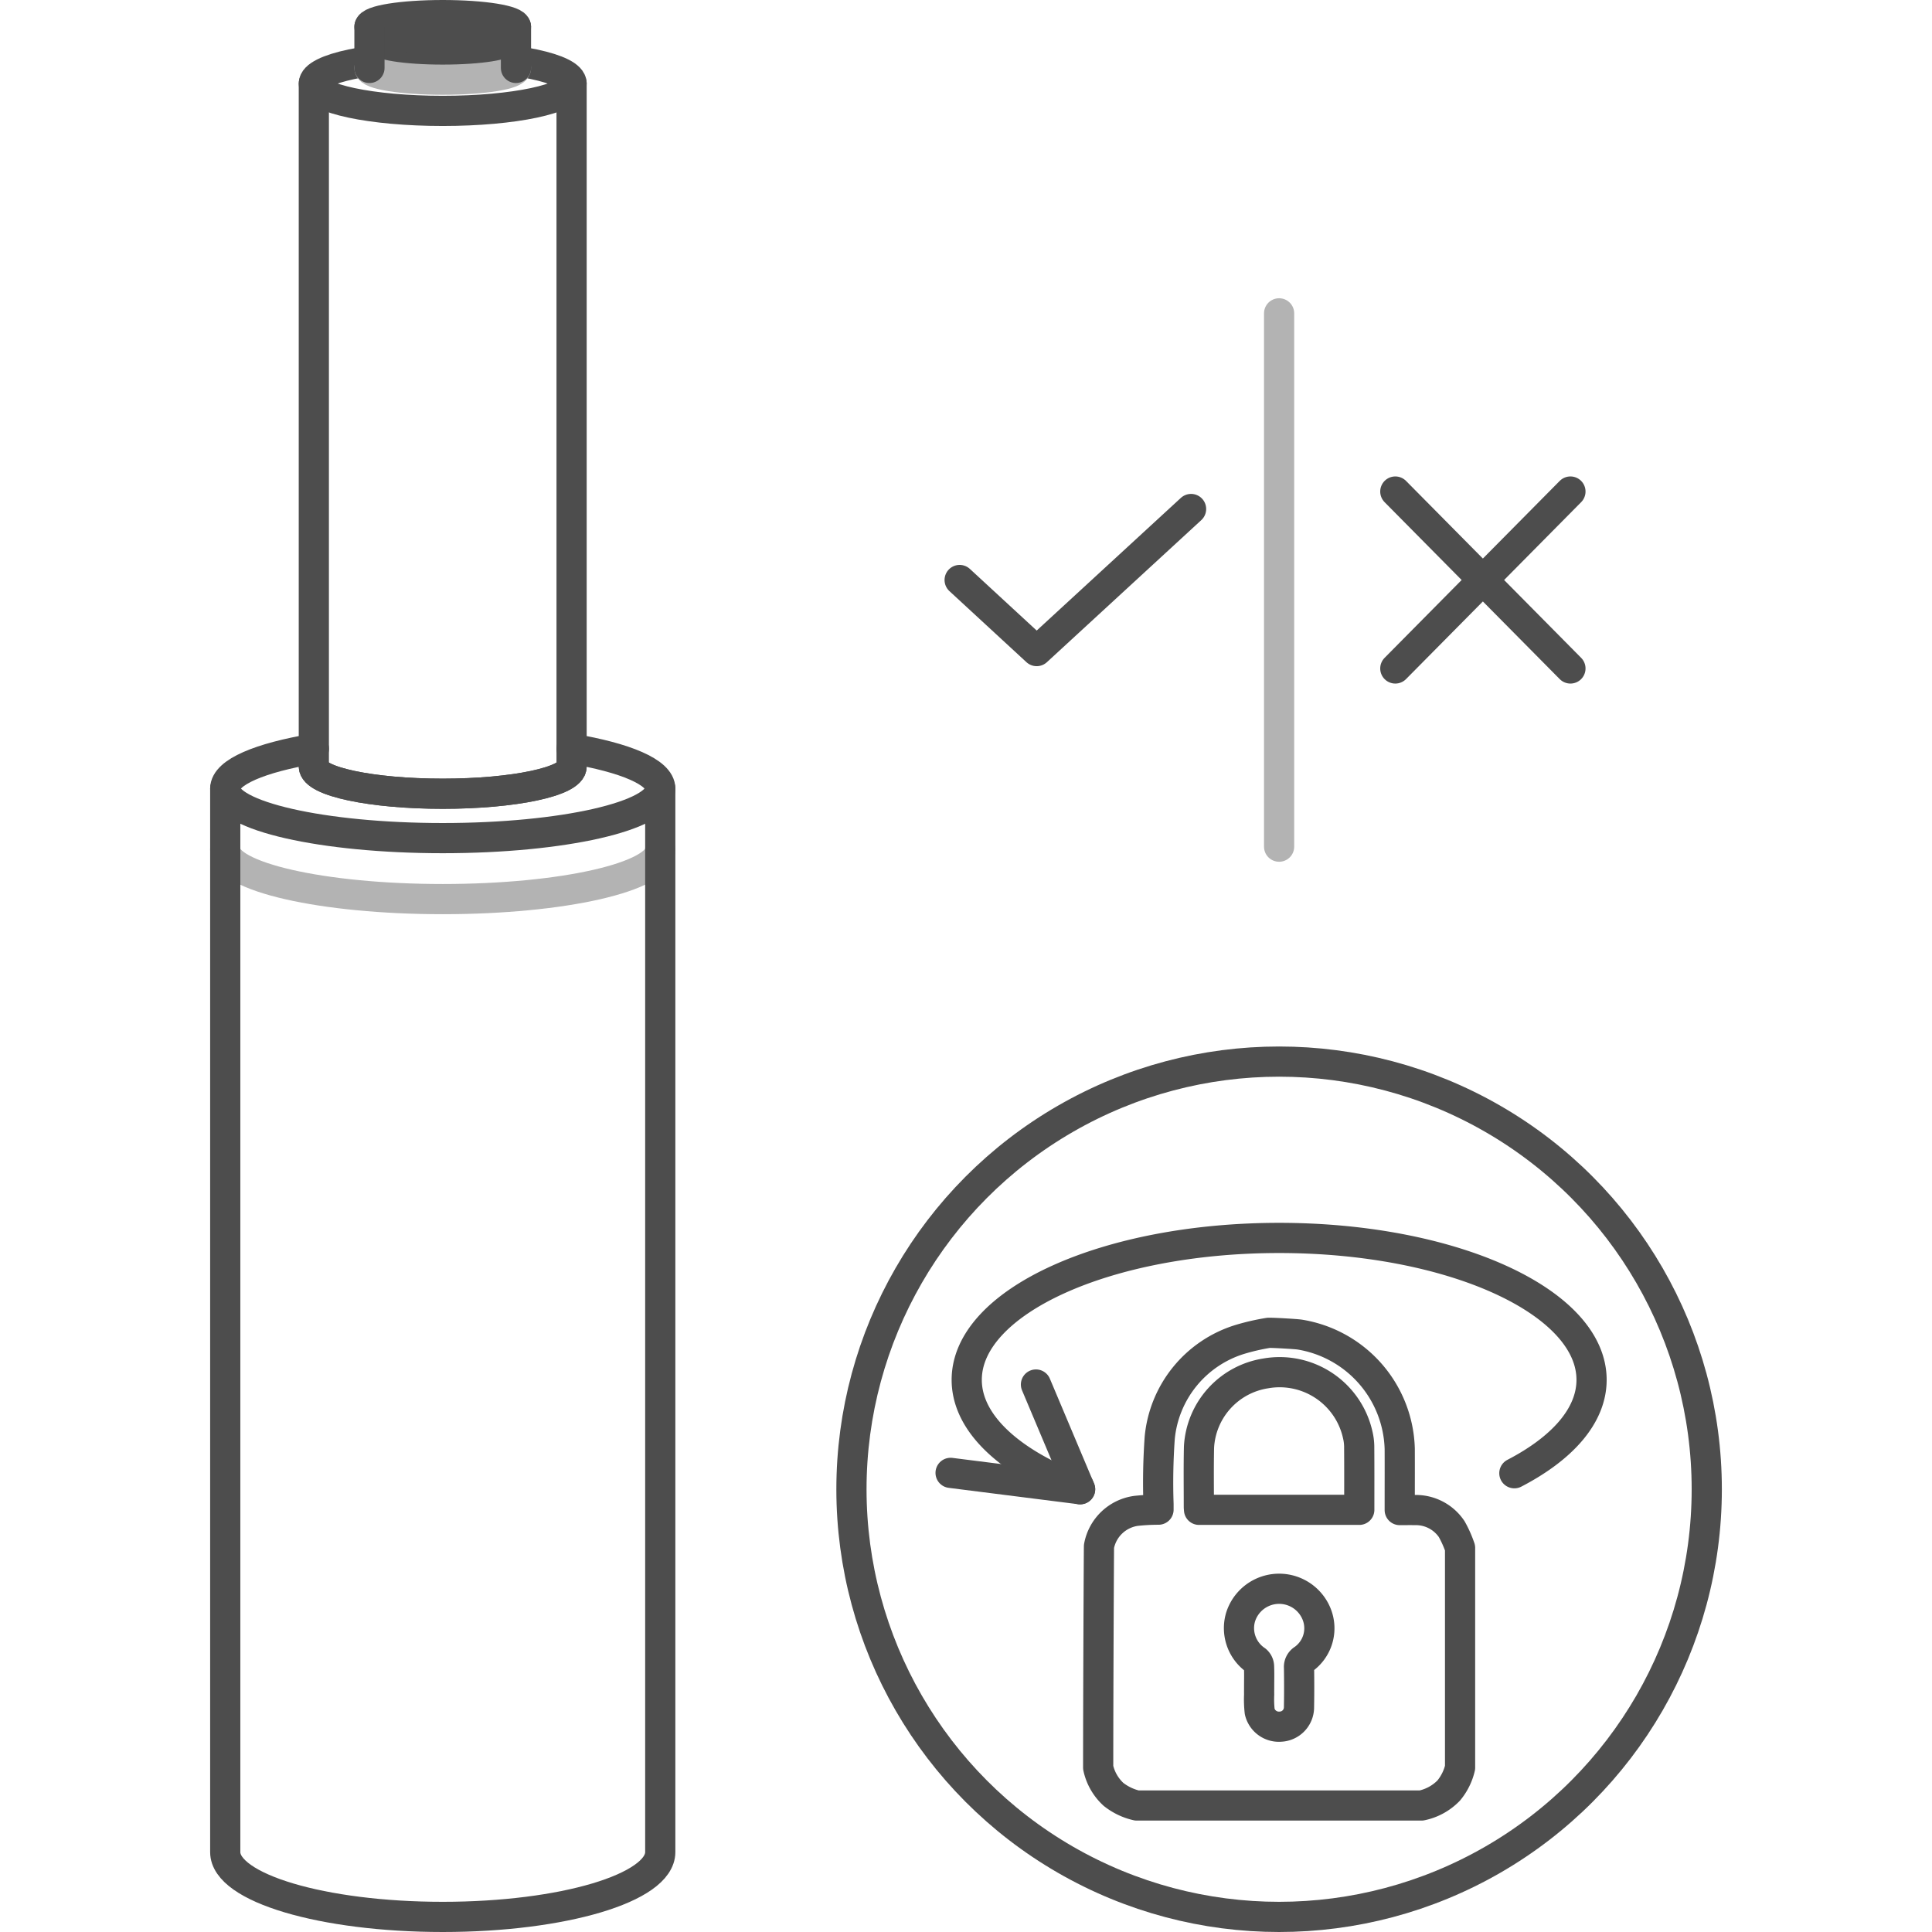
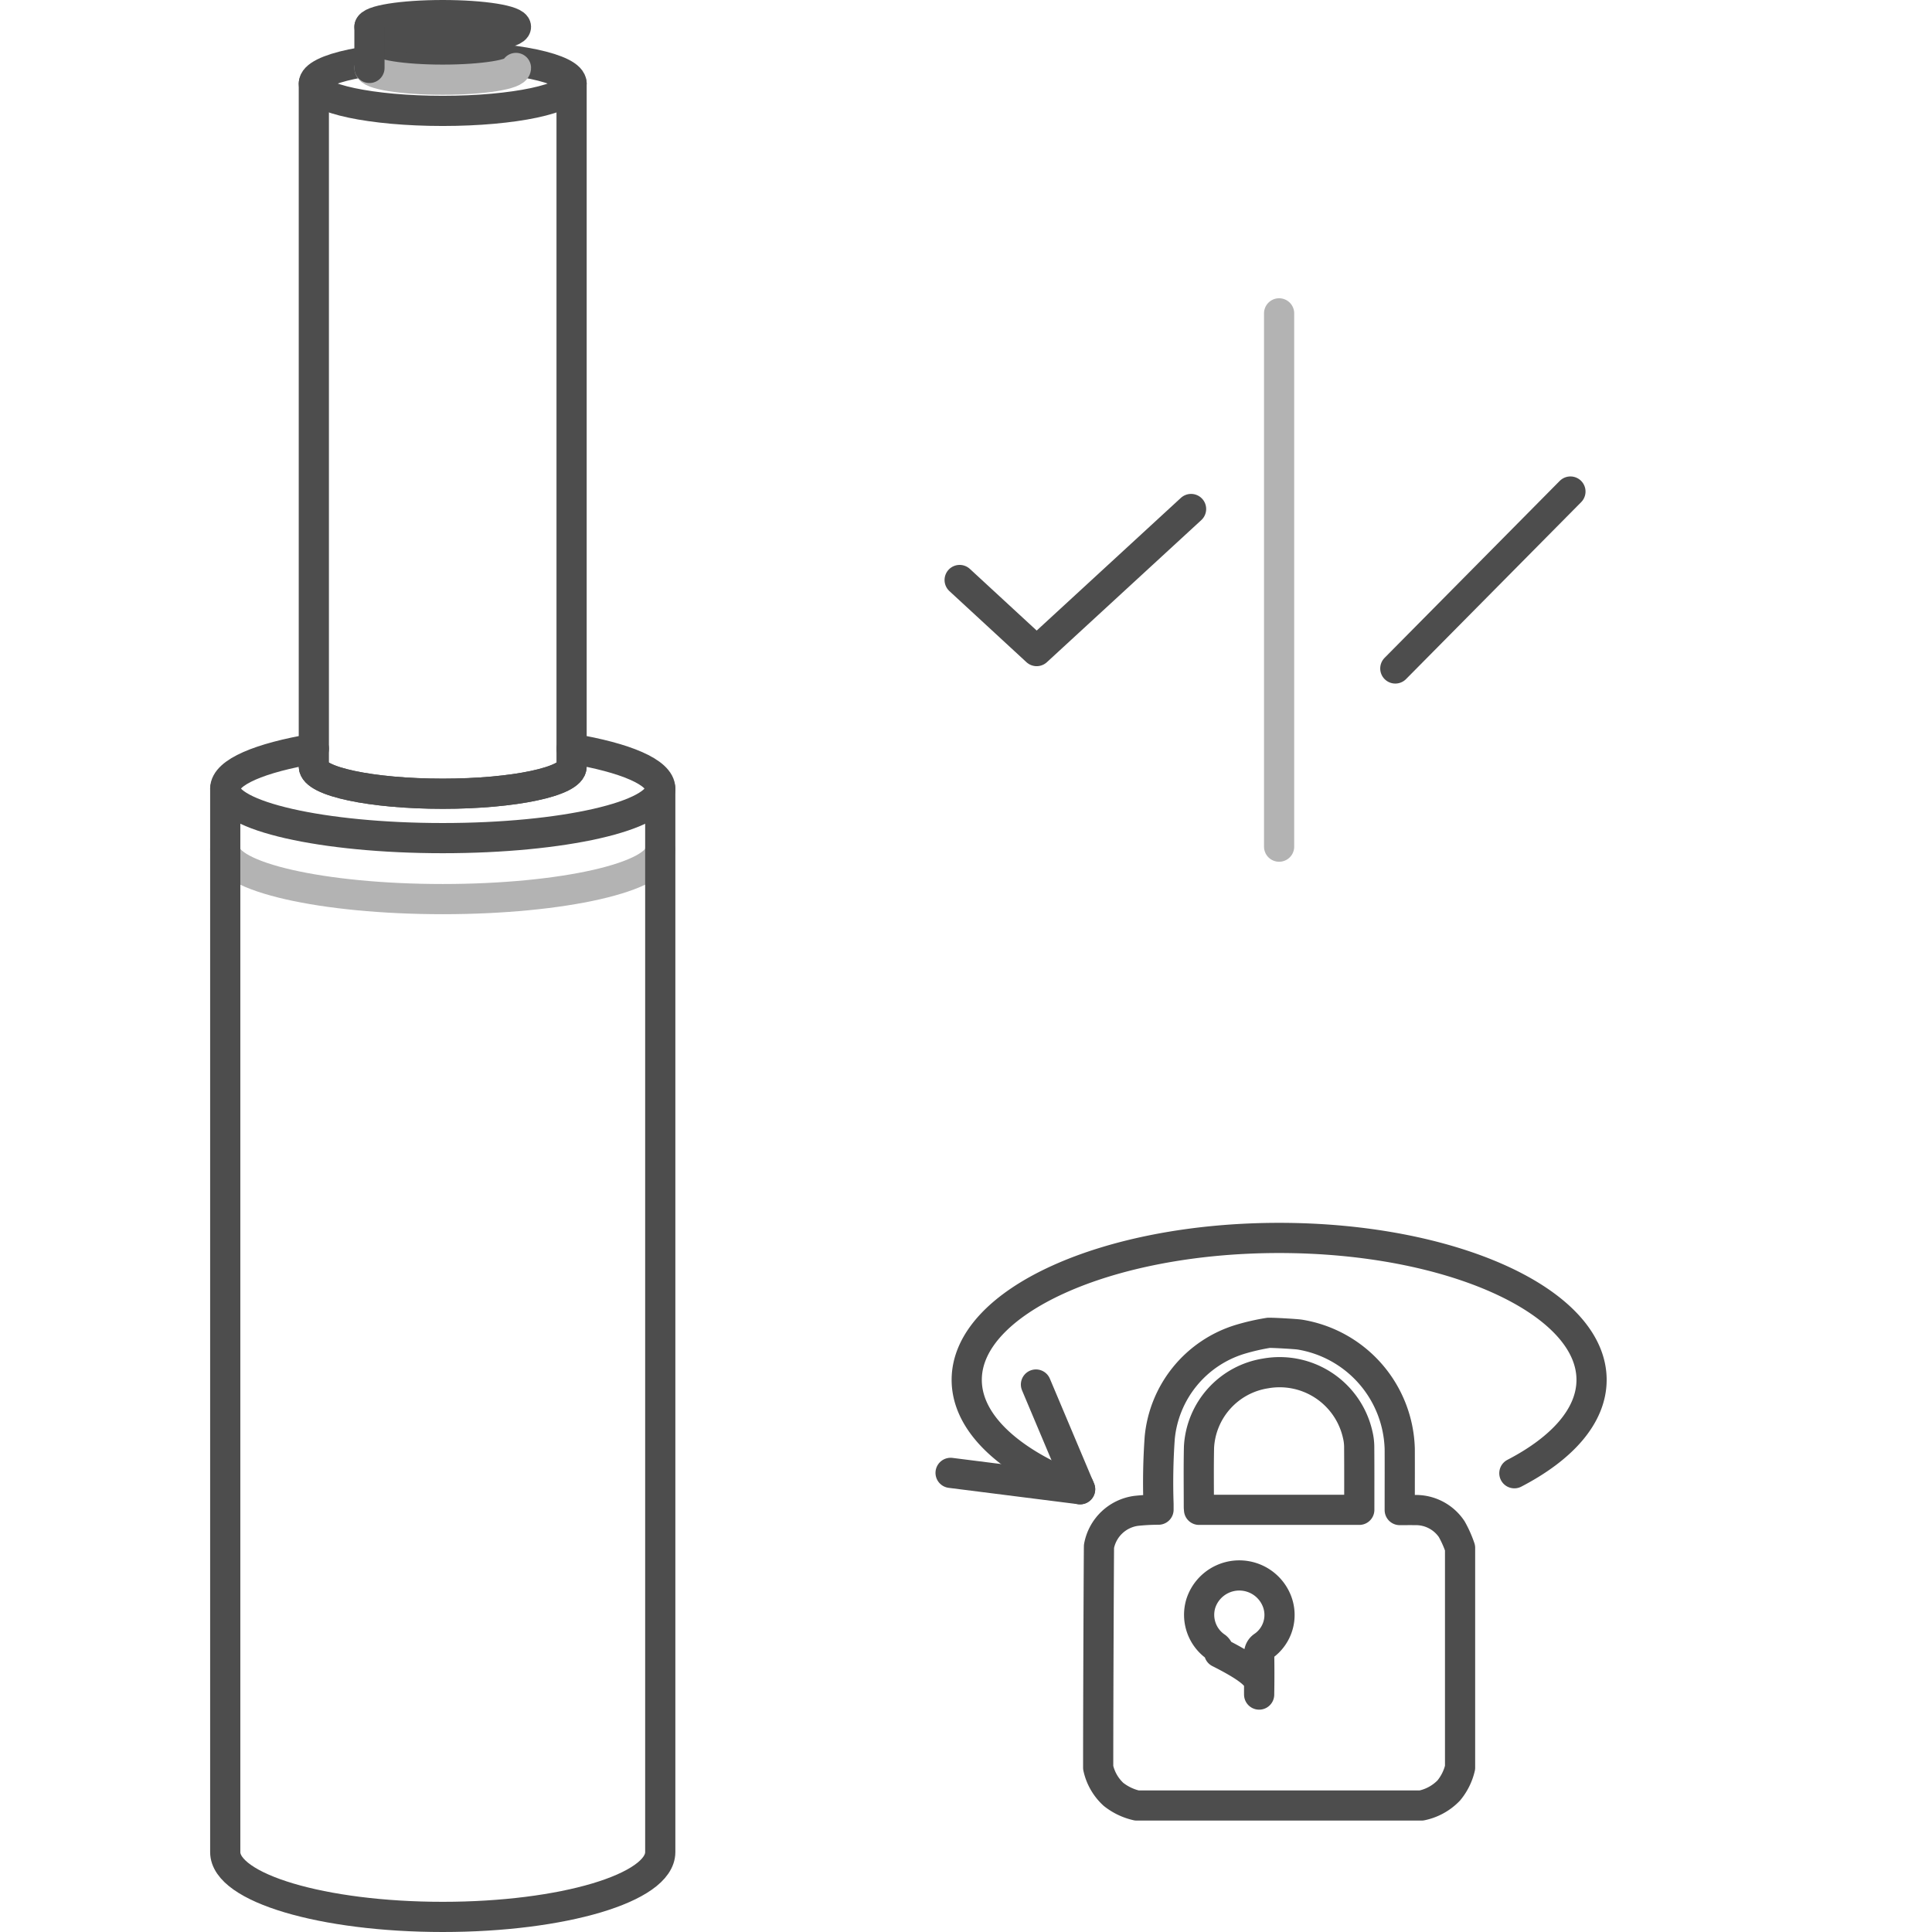
<svg xmlns="http://www.w3.org/2000/svg" id="Layer_1" data-name="Layer 1" viewBox="0 0 48 48">
  <defs>
    <style>
      .cls-1, .cls-2 {
        fill: none;
        stroke-linecap: round;
        stroke-linejoin: round;
        stroke-width: 0.75px;
      }

      .cls-1 {
        stroke: #4d4d4d;
      }

      .cls-2 {
        stroke: #b3b3b3;
      }
    </style>
  </defs>
  <path class="cls-1" d="M29.592,12.646l-3.836,3.53L23.842,14.41" />
  <path class="cls-1" d="M39.017,12.212l-4.351,4.396" />
-   <path class="cls-1" d="M39.017,16.608l-4.351-4.396" />
  <line class="cls-2" x1="31.779" y1="7.785" x2="31.779" y2="21.035" />
  <path class="cls-2" d="M16.403,21.107c0,.68-2.419,1.231-5.404,1.231s-5.404-.551-5.404-1.231" />
  <path class="cls-1" d="M5.596,19.593V46.015c0,.889,2.419,1.61,5.404,1.61s5.404-.721,5.404-1.61V19.593" />
  <path class="cls-1" d="M14.202,18.601c1.335.224,2.202.585,2.202.991,0,.68-2.419,1.231-5.404,1.231s-5.404-.551-5.404-1.231c0-.407.866-.767,2.202-.991" />
  <path class="cls-1" d="M14.202,19.041c0,.375-1.434.679-3.202.679s-3.202-.304-3.202-.679" />
  <path class="cls-1" d="M7.797,2.076V19.041c0,.375,1.434.679,3.202.679s3.202-.304,3.202-.679V2.076" />
  <ellipse class="cls-1" cx="10.999" cy="2.076" rx="3.202" ry="0.679" />
  <ellipse class="cls-1" cx="10.999" cy="0.667" rx="1.82" ry="0.292" />
  <path class="cls-2" d="M12.819,1.688c0,.161-.815.292-1.82.292s-1.82-.131-1.82-.292" />
  <line class="cls-1" x1="9.179" y1="0.667" x2="9.179" y2="1.688" />
-   <line class="cls-1" x1="12.819" y1="1.688" x2="12.819" y2="0.667" />
-   <circle class="cls-1" cx="31.779" cy="37" r="10.625" />
  <path class="cls-1" d="M26.804,36.926a7.802,7.802,0,0,1-.81-.294c-1.229-.624-1.976-1.447-1.976-2.35,0-1.947,3.475-3.526,7.762-3.526s7.762,1.579,7.762,3.526c0,.889-.724,1.7-1.918,2.32" />
  <line class="cls-1" x1="26.835" y1="37" x2="23.617" y2="36.593" />
  <line class="cls-1" x1="26.835" y1="37" x2="25.738" y2="34.398" />
  <path class="cls-1" d="M27.284,43.916c0-1.82.017-5.484.02-5.498a1.086,1.086,0,0,1,.923-.881,5.209,5.209,0,0,1,.556-.03c0-.046-0-.091 0-.136a15.796,15.796,0,0,1,.03-1.647,2.837,2.837,0,0,1,1.986-2.445,5.508,5.508,0,0,1,.723-.166c.172,0,.682.031.766.044a2.959,2.959,0,0,1,2.488,2.84c.002.462 0.0.924 0,1.386v.134c.135,0,.259-.002.383 0a1.071,1.071,0,0,1,.909.475,2.777,2.777,0,0,1,.207.465v5.459a1.382,1.382,0,0,1-.281.568,1.306,1.306,0,0,1-.679.373H28.244a1.446,1.446,0,0,1-.579-.276A1.265,1.265,0,0,1,27.284,43.916Z" />
-   <path class="cls-1" d="M31.283,41.906c0,.065-.001.13 0.0.195a2.741,2.741,0,0,0,.014.423.49.49,0,0,0,.518.374.481.481,0,0,0,.458-.466c.006-.332.006-.665.001-.997a.22.22,0,0,1,.103-.208.943.943,0,0,0,.339-1.113,1.004,1.004,0,0,0-1.892.055.968.968,0,0,0,.385,1.084.203.203,0,0,1,.071.137C31.288,41.562,31.283,41.734,31.283,41.906Z" />
+   <path class="cls-1" d="M31.283,41.906c0,.065-.001.13 0.0.195c.006-.332.006-.665.001-.997a.22.22,0,0,1,.103-.208.943.943,0,0,0,.339-1.113,1.004,1.004,0,0,0-1.892.055.968.968,0,0,0,.385,1.084.203.203,0,0,1,.071.137C31.288,41.562,31.283,41.734,31.283,41.906Z" />
  <path class="cls-1" d="M33.771,37.511c0-.532.002-1.055-.002-1.578a1.323,1.323,0,0,0-.036-.283,1.988,1.988,0,0,0-2.288-1.528,1.961,1.961,0,0,0-1.656,1.827c-.011.497-.004.994-.004,1.49,0,.022.003.044.005.072Z" />
</svg>